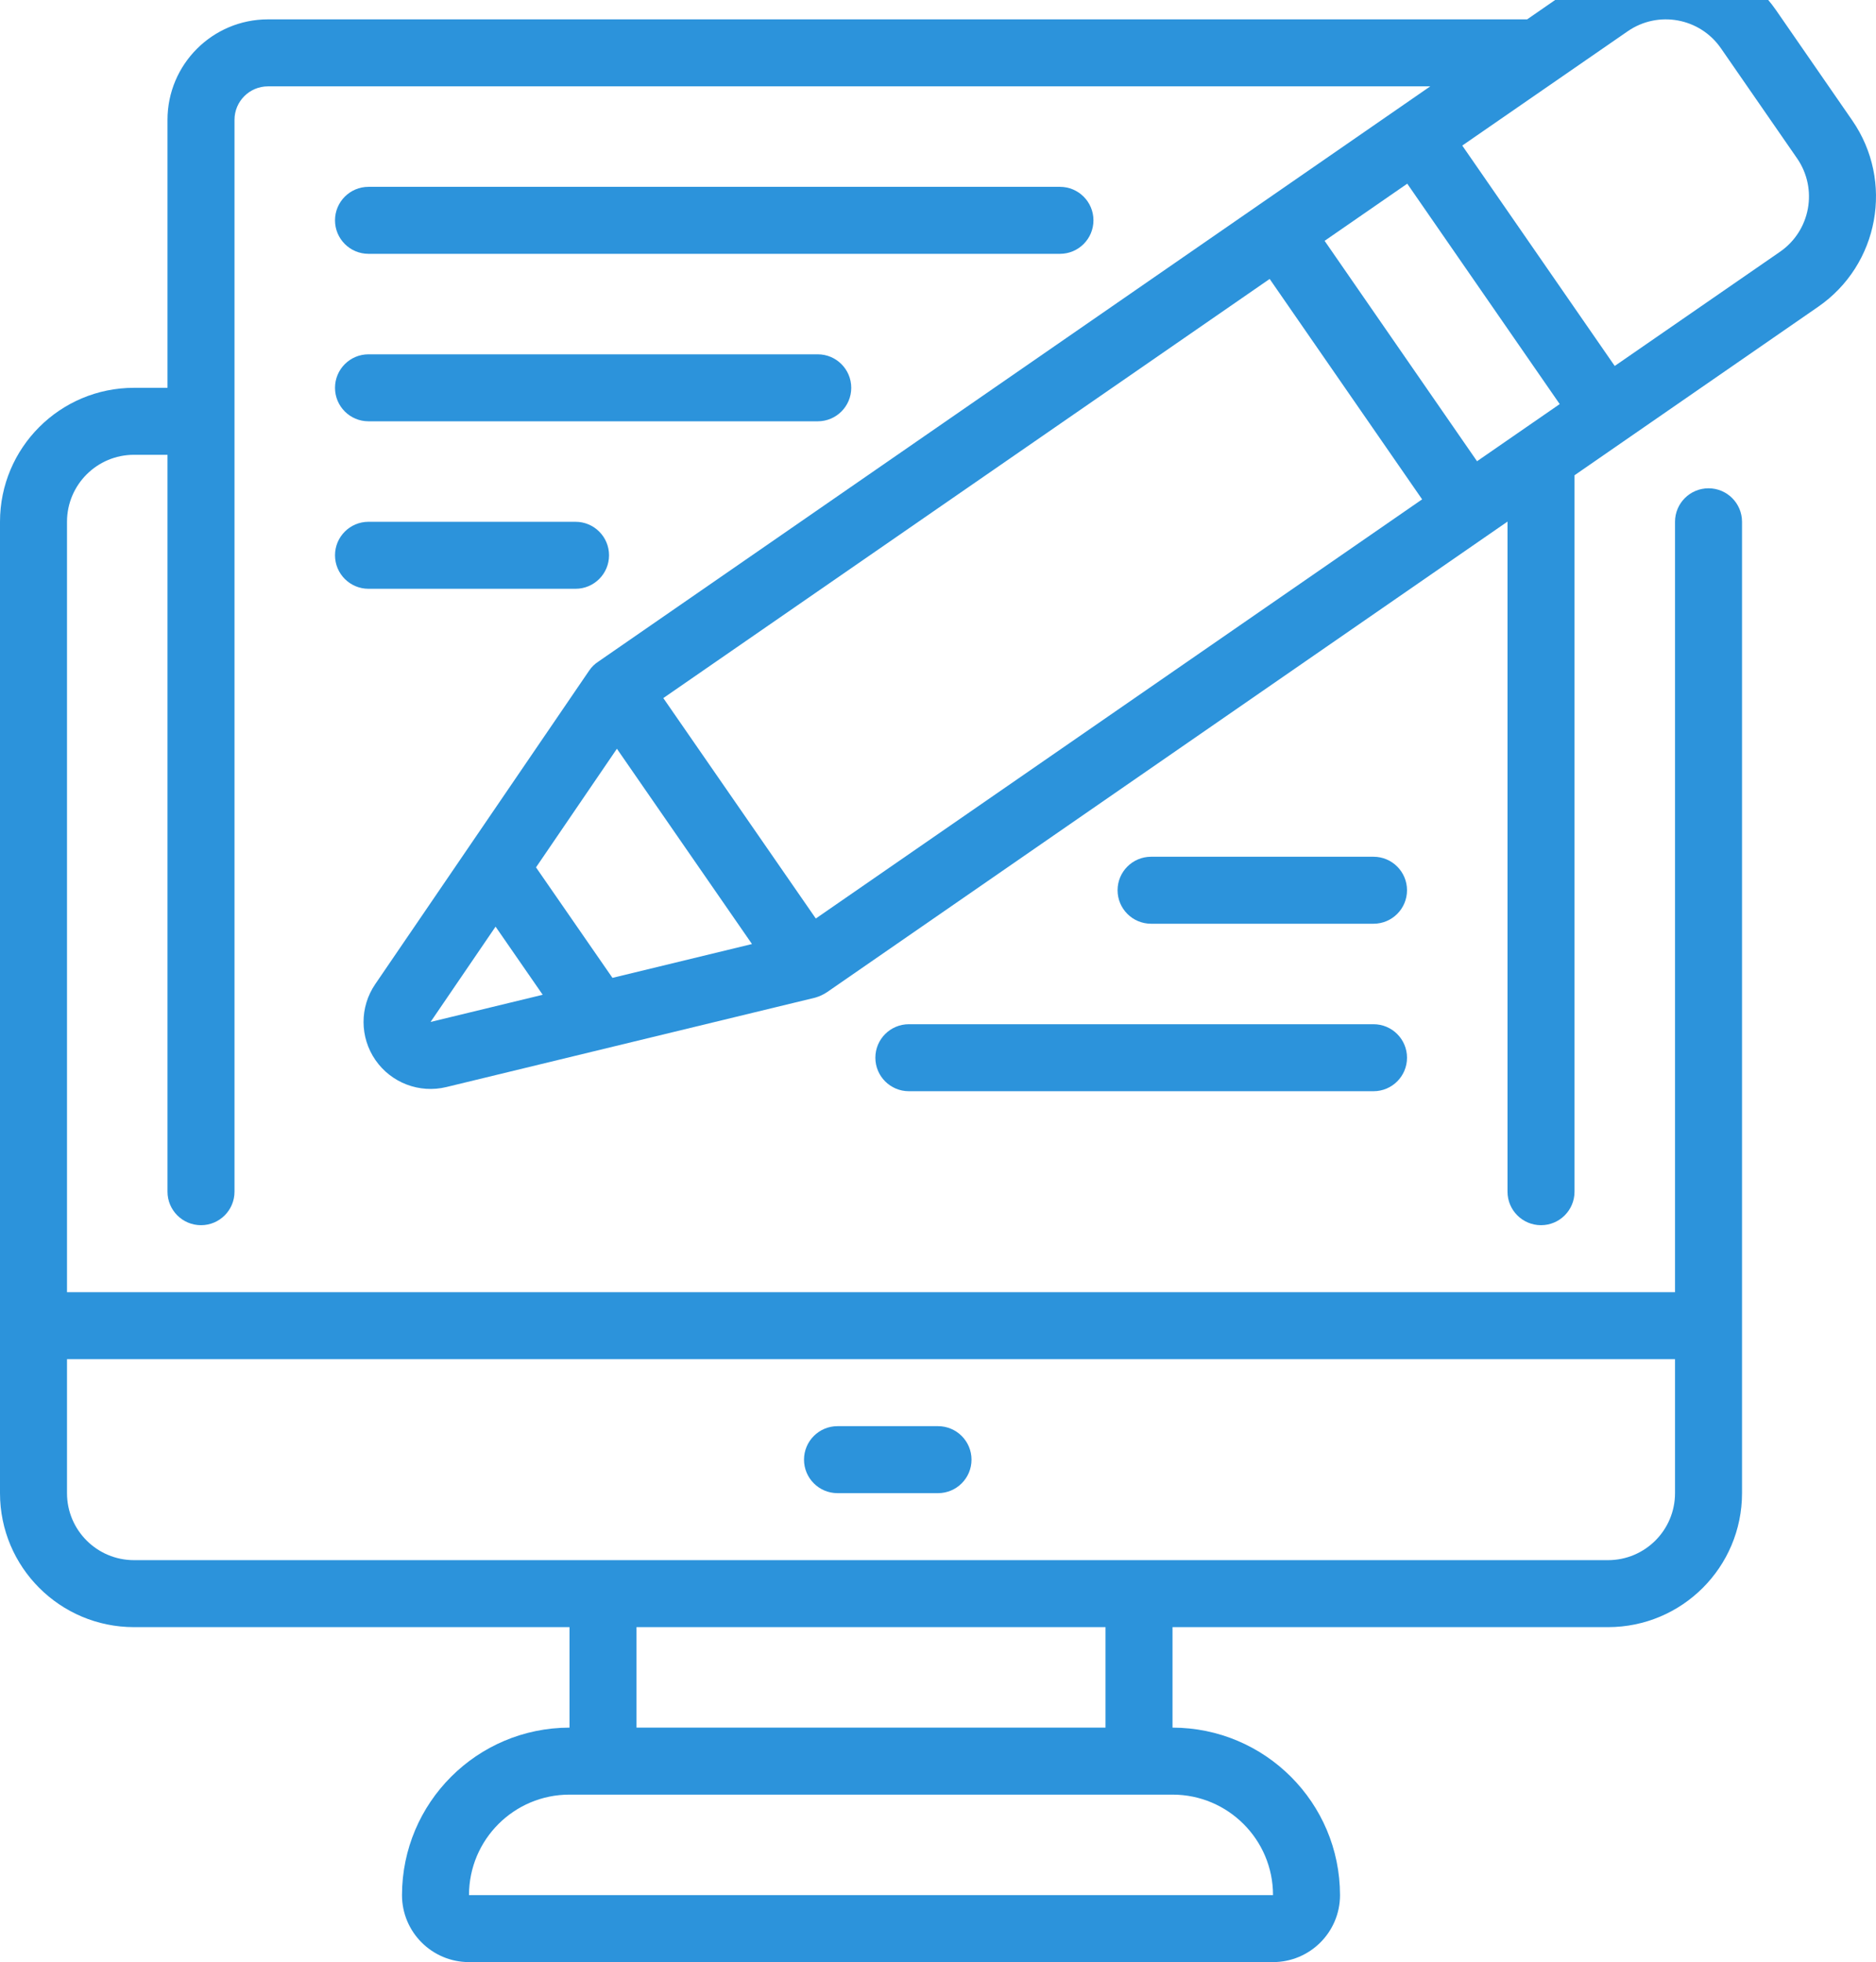
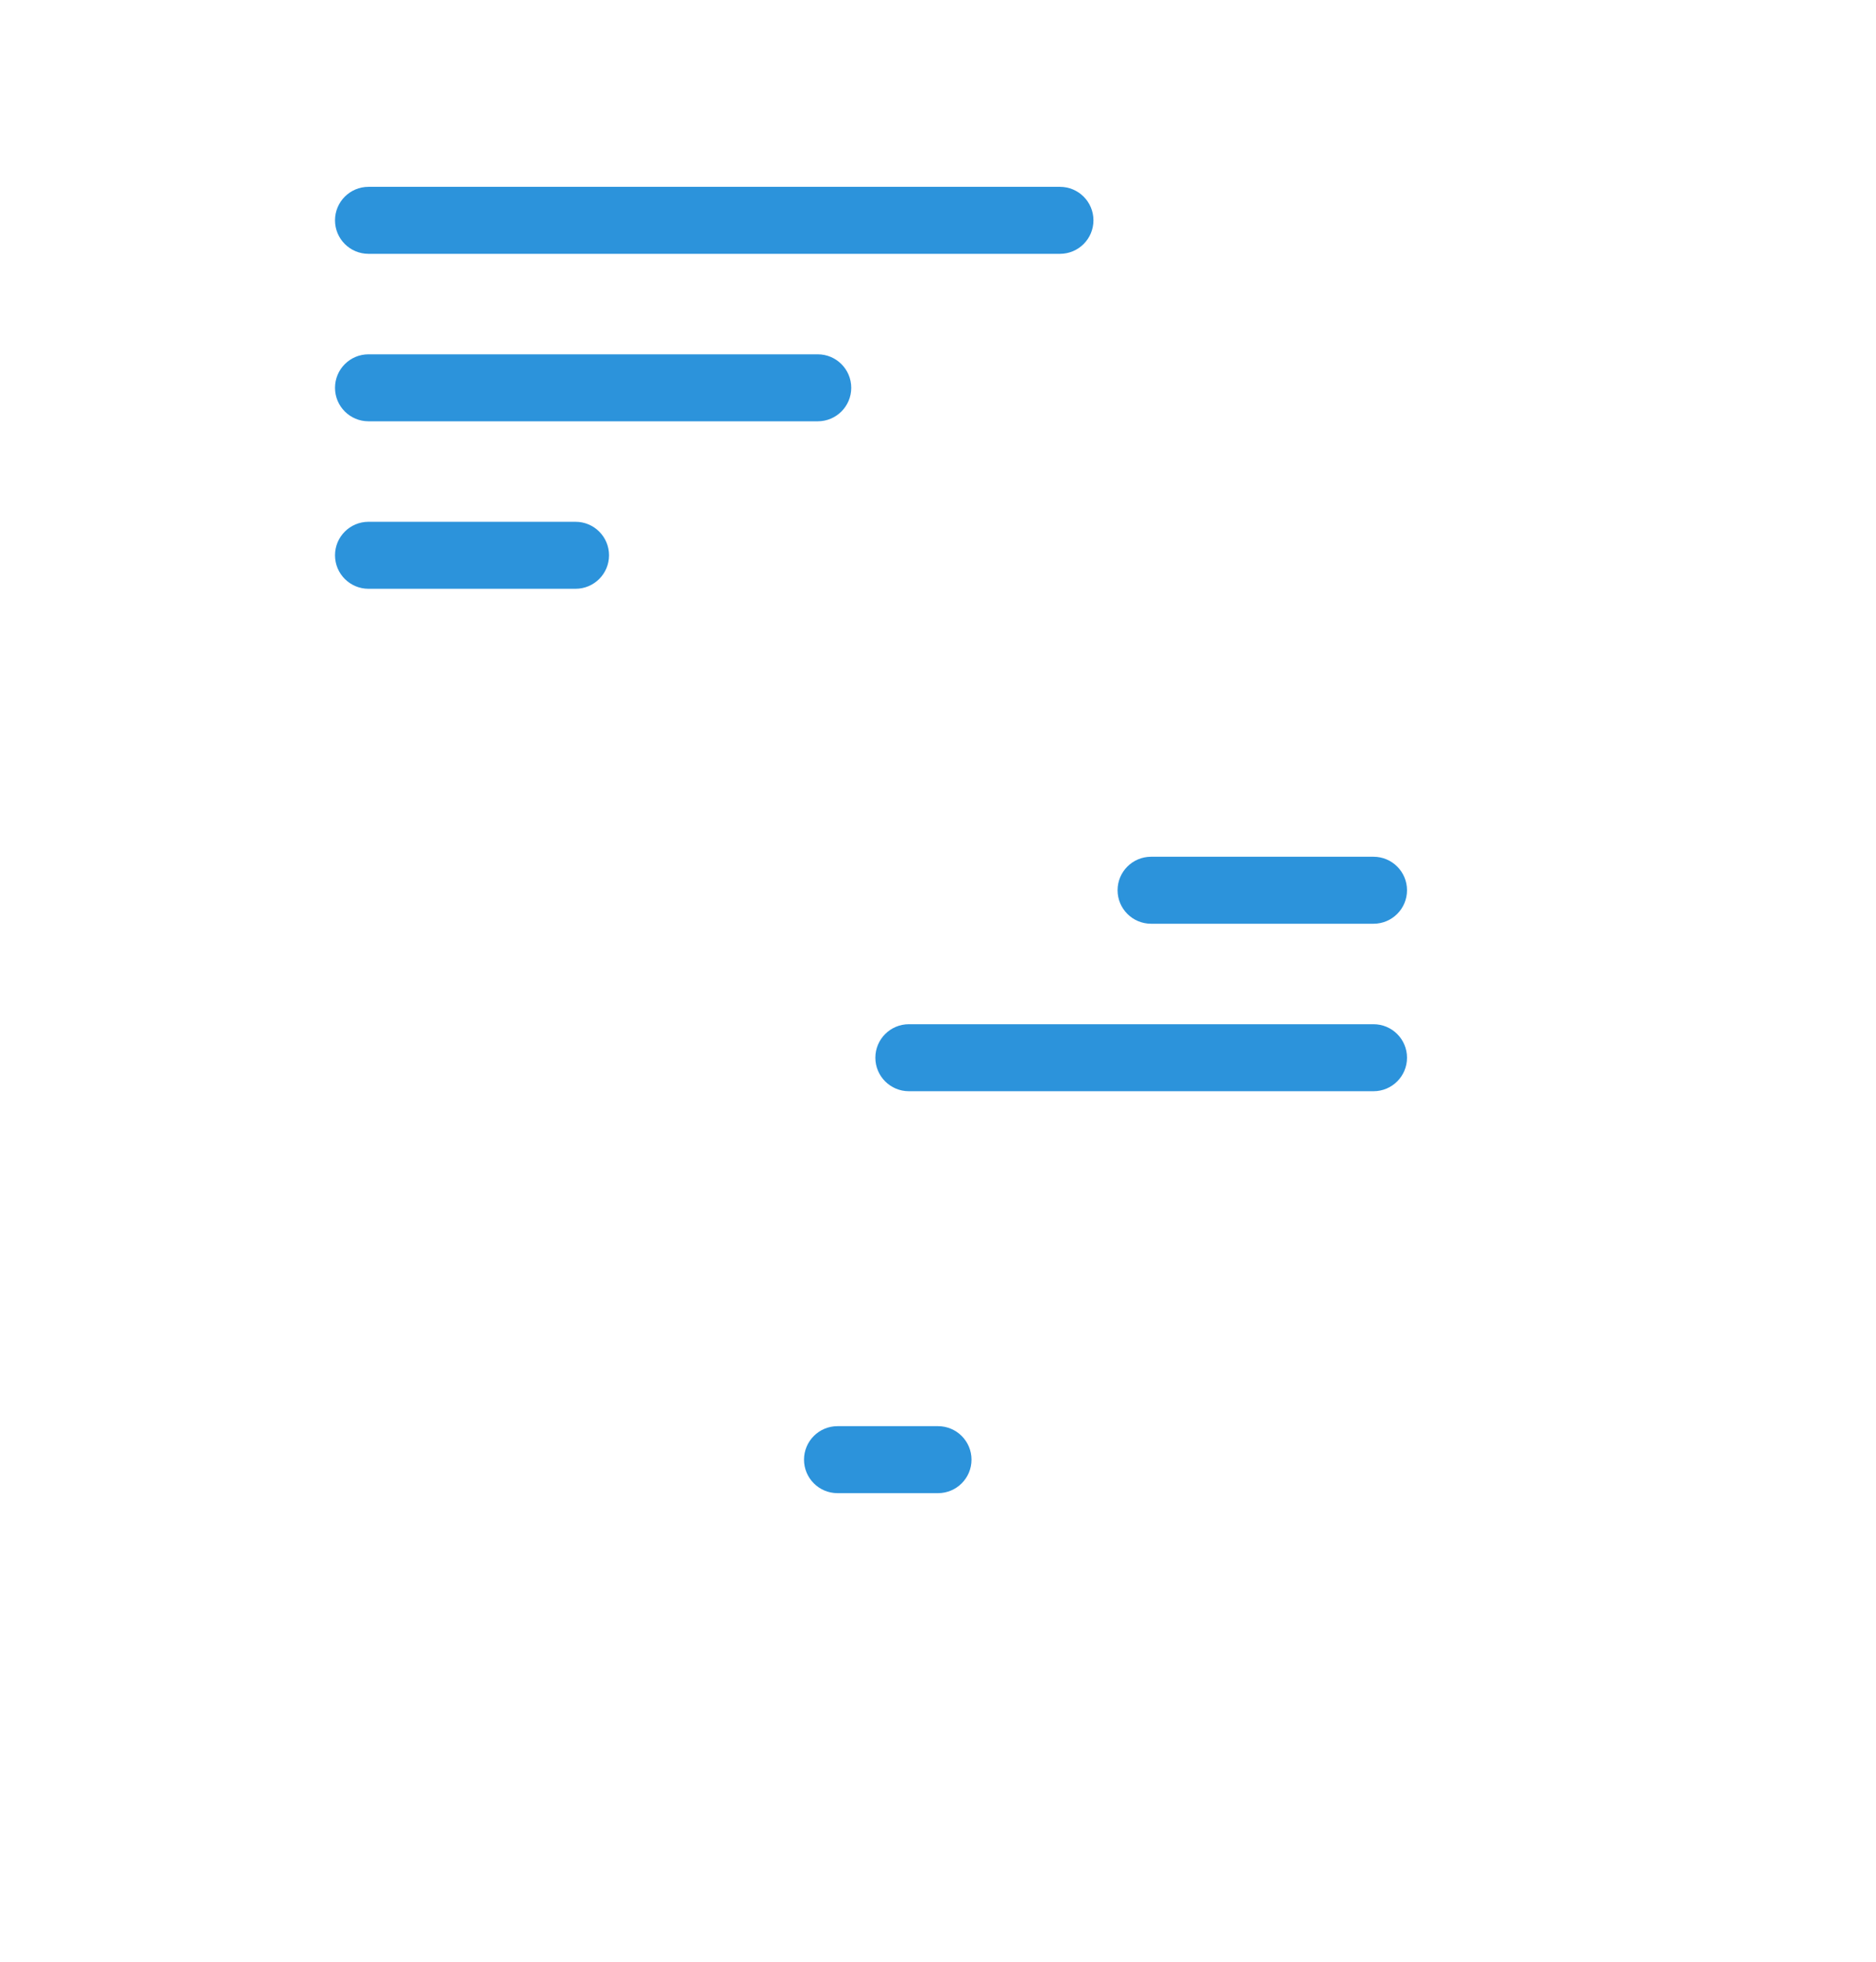
<svg xmlns="http://www.w3.org/2000/svg" height="535.571px" version="1.1" viewBox="0 0 511.994 535.571" width="511.994px">
  <title>desktop-computer</title>
  <g fill="none" fill-rule="evenodd" id="Page-1" stroke="none" stroke-width="1">
    <g fill="#2C93DB" fill-rule="nonzero" id="Artboard" transform="translate(-531, 0)">
      <g id="desktop-computer" transform="translate(531, -12.982)">
-         <path d="M36.571,457.124 L155.429,457.124 L155.429,484.553 C130.194,484.583 109.745,505.032 109.714,530.267 C109.714,540.366 117.901,548.553 128,548.553 L347.429,548.553 C357.527,548.553 365.714,540.366 365.714,530.267 C365.684,505.032 345.235,484.583 320,484.553 L320,457.124 L438.857,457.124 C459.055,457.124 475.429,440.751 475.429,420.553 L475.429,155.41 C475.429,150.361 471.335,146.267 466.286,146.267 C461.236,146.267 457.143,150.361 457.143,155.41 L457.143,365.696 L18.286,365.696 L18.286,155.41 C18.286,145.311 26.473,137.124 36.571,137.124 L45.714,137.124 L45.714,338.267 C45.714,343.317 49.808,347.41 54.857,347.41 C59.907,347.41 64,343.317 64,338.267 L64,45.696 C64,40.646 68.093,36.553 73.143,36.553 L390.345,36.553 L343.598,68.882 L163.365,193.527 C162.337,194.18 161.456,195.04 160.777,196.05 L102.4,281.627 C98.136,287.877 98.161,296.108 102.463,302.332 C106.766,308.555 114.457,311.486 121.81,309.705 L222.473,285.303 C223.645,284.968 224.756,284.449 225.765,283.767 L411.429,155.355 L411.429,338.267 C411.429,343.317 415.522,347.41 420.571,347.41 C425.621,347.41 429.714,343.317 429.714,338.267 L429.714,142.711 L496.219,96.713 C512.832,85.225 516.987,62.446 505.499,45.833 L484.709,15.753 C473.203,-0.832 450.448,-4.982 433.829,6.473 L416.786,18.267 L73.143,18.267 C57.994,18.267 45.714,30.547 45.714,45.696 L45.714,118.839 L36.571,118.839 C16.374,118.839 0,135.212 0,155.41 L0,420.553 C0,440.751 16.374,457.124 36.571,457.124 Z M403.109,138.88 L361.509,78.72 L384.064,63.122 L425.673,123.282 L403.109,138.88 Z M346.514,89.124 L388.123,149.284 L222.647,263.698 L181.029,203.529 L346.514,89.124 Z M167.15,279.899 L146.286,249.737 L168.366,217.362 L205.23,270.665 L167.15,279.899 Z M117.513,291.931 L135.25,265.92 L148.114,284.516 L117.513,291.931 Z M444.233,21.513 C452.54,15.773 463.926,17.852 469.669,26.157 L490.469,56.228 C496.191,64.543 494.119,75.918 485.833,81.682 L440.686,112.877 L399.077,52.717 L444.233,21.513 Z M347.429,530.267 L128,530.267 C128,515.119 140.28,502.839 155.429,502.839 L320,502.839 C335.148,502.839 347.429,515.119 347.429,530.267 Z M301.714,484.553 L173.714,484.553 L173.714,457.124 L301.714,457.124 L301.714,484.553 Z M457.143,383.981 L457.143,420.553 C457.143,430.652 448.956,438.839 438.857,438.839 L36.571,438.839 C26.473,438.839 18.286,430.652 18.286,420.553 L18.286,383.981 L457.143,383.981 Z" id="Shape" />
        <path d="M228.571,420.553 L256,420.553 C261.049,420.553 265.143,416.459 265.143,411.41 C265.143,406.361 261.049,402.267 256,402.267 L228.571,402.267 C223.522,402.267 219.429,406.361 219.429,411.41 C219.429,416.459 223.522,420.553 228.571,420.553 Z" id="Shape" />
        <path d="M100.571,82.267 L289.28,82.267 C294.329,82.267 298.423,78.174 298.423,73.124 C298.423,68.075 294.329,63.981 289.28,63.981 L100.571,63.981 C95.522,63.981 91.429,68.075 91.429,73.124 C91.429,78.174 95.522,82.267 100.571,82.267 Z" id="Shape" />
        <path d="M100.571,127.981 L223.177,127.981 C228.227,127.981 232.32,123.888 232.32,118.839 C232.32,113.789 228.227,109.696 223.177,109.696 L100.571,109.696 C95.522,109.696 91.429,113.789 91.429,118.839 C91.429,123.888 95.522,127.981 100.571,127.981 Z" id="Shape" />
        <path d="M100.571,173.696 L157.074,173.696 C162.124,173.696 166.217,169.602 166.217,164.553 C166.217,159.503 162.124,155.41 157.074,155.41 L100.571,155.41 C95.522,155.41 91.429,159.503 91.429,164.553 C91.429,169.602 95.522,173.696 100.571,173.696 Z" id="Shape" />
        <path d="M374.857,292.553 L248.046,292.553 C242.996,292.553 238.903,296.646 238.903,301.696 C238.903,306.745 242.996,310.839 248.046,310.839 L374.857,310.839 C379.907,310.839 384,306.745 384,301.696 C384,296.646 379.907,292.553 374.857,292.553 Z" id="Shape" />
        <path d="M374.857,246.839 L314.149,246.839 C309.099,246.839 305.006,250.932 305.006,255.981 C305.006,261.031 309.099,265.124 314.149,265.124 L374.857,265.124 C379.907,265.124 384,261.031 384,255.981 C384,250.932 379.907,246.839 374.857,246.839 Z" id="Shape" />
      </g>
    </g>
  </g>
</svg>